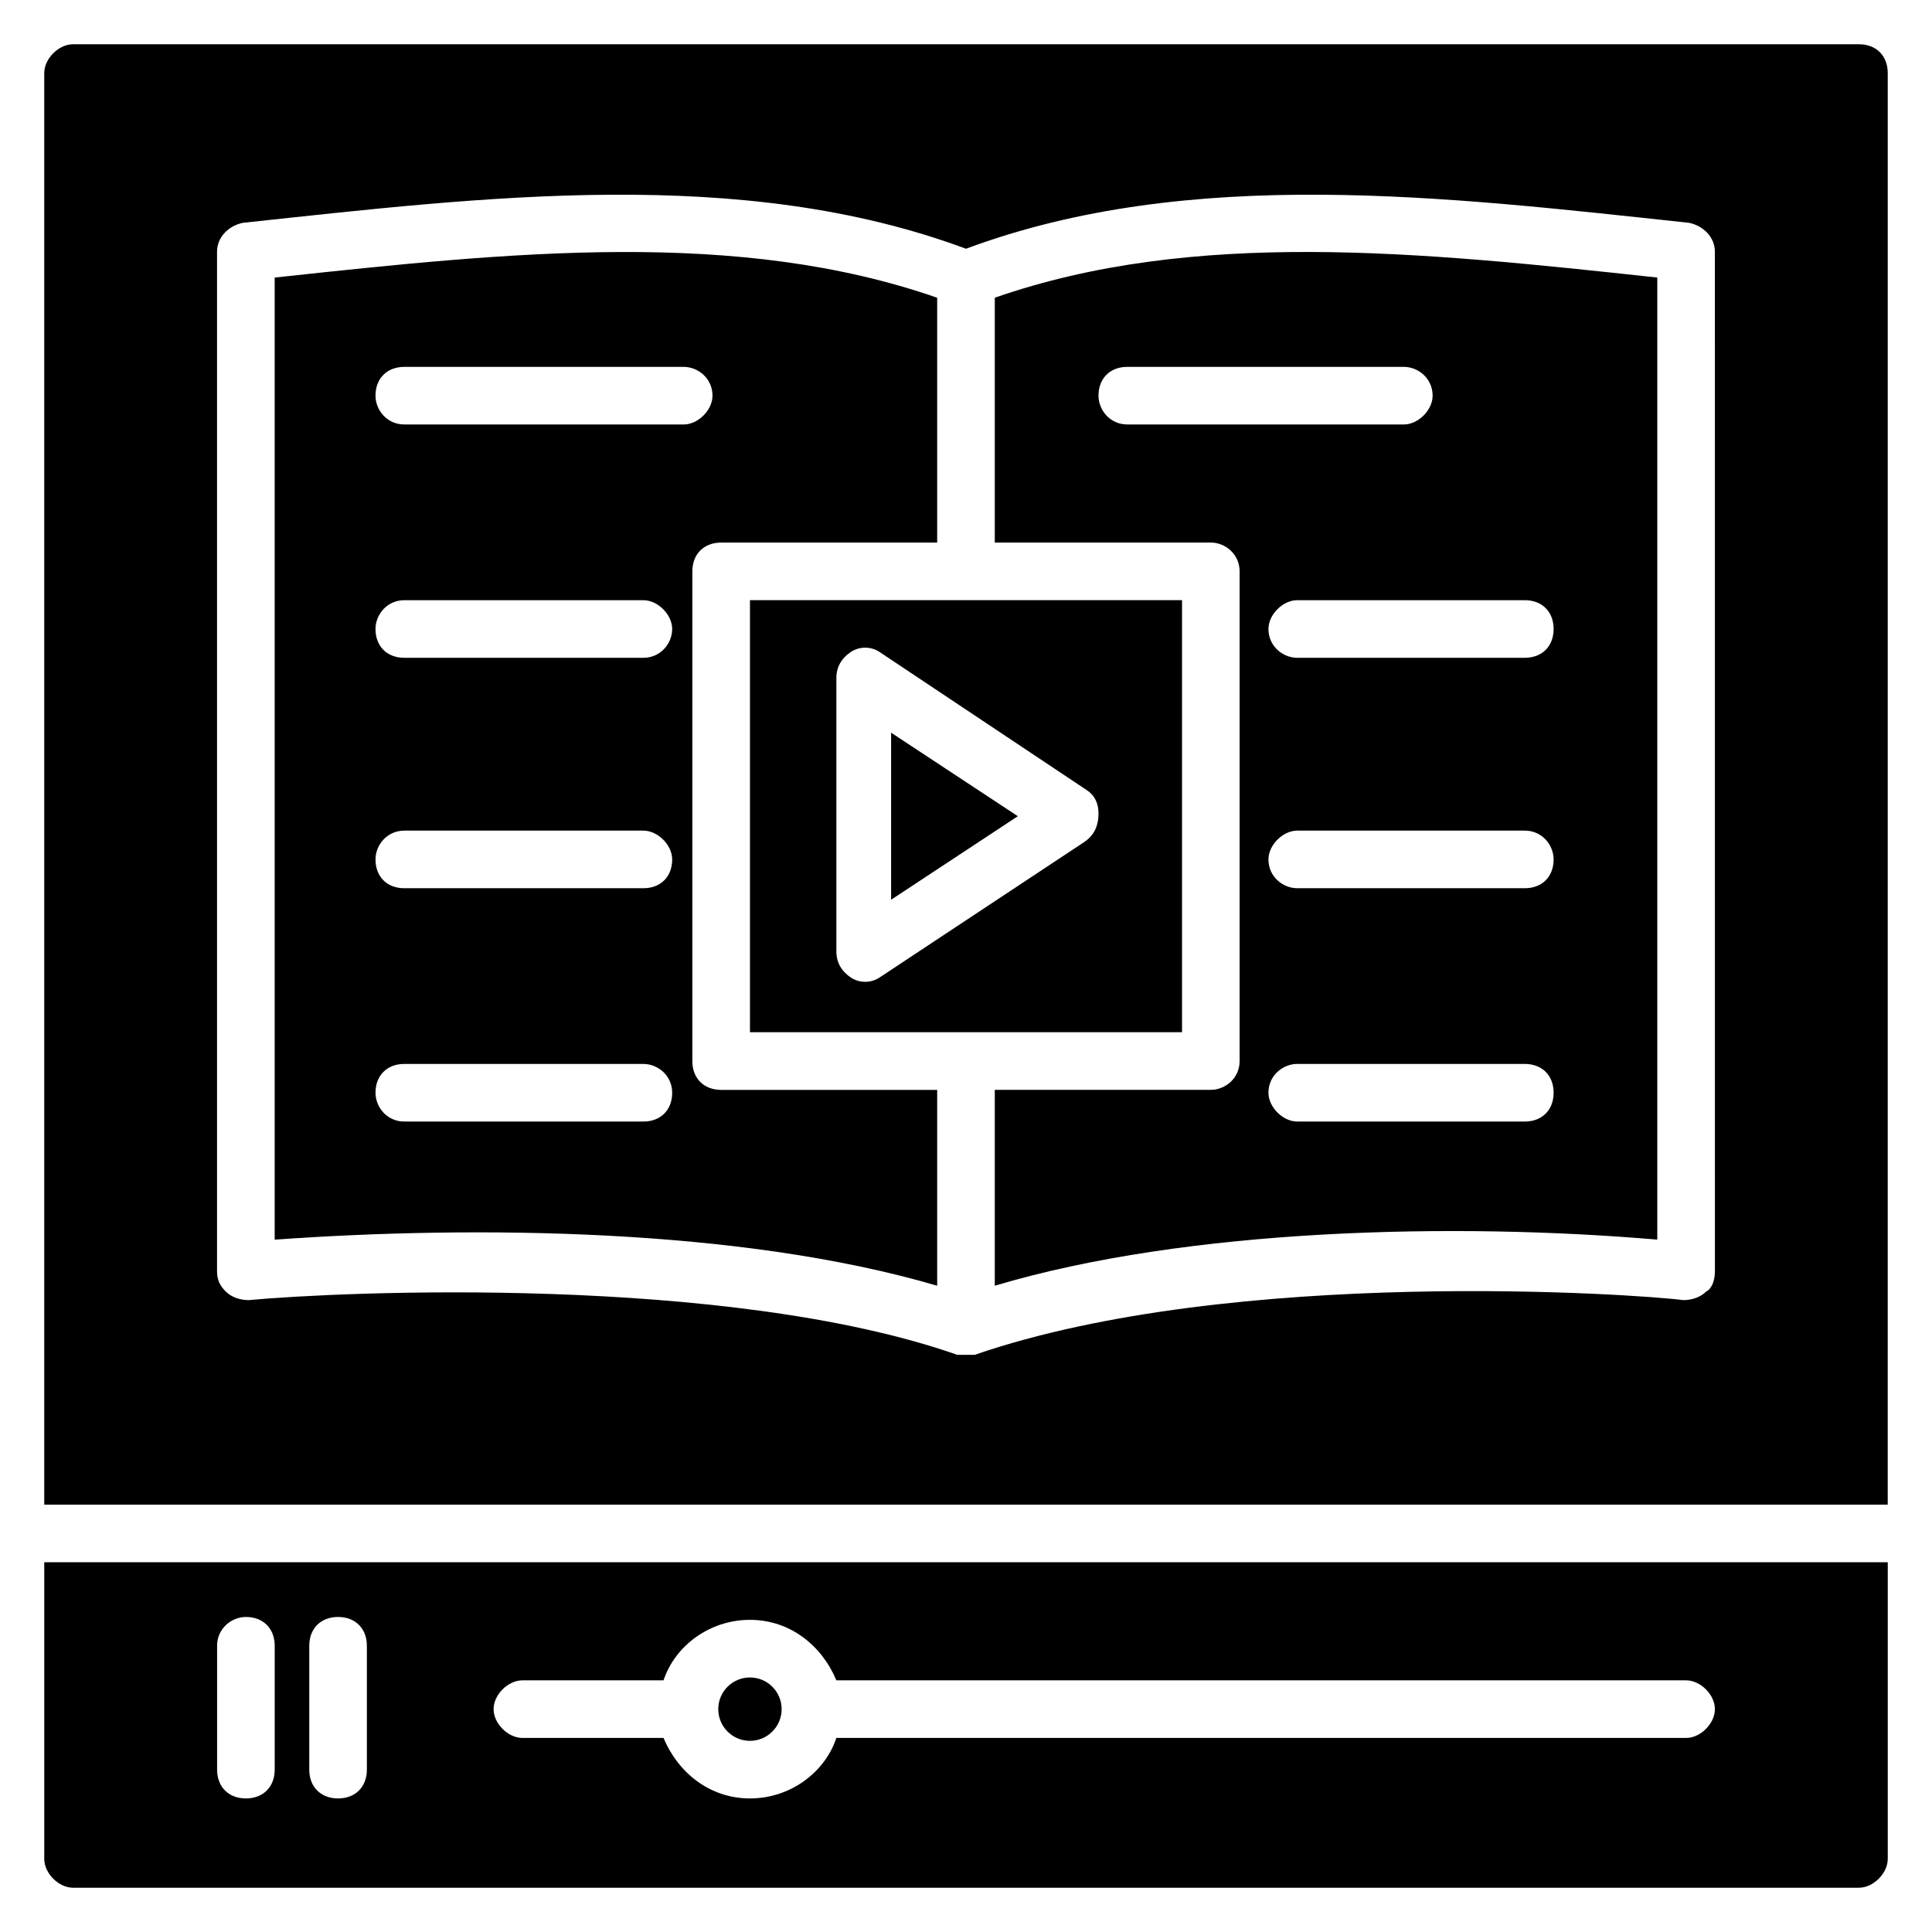
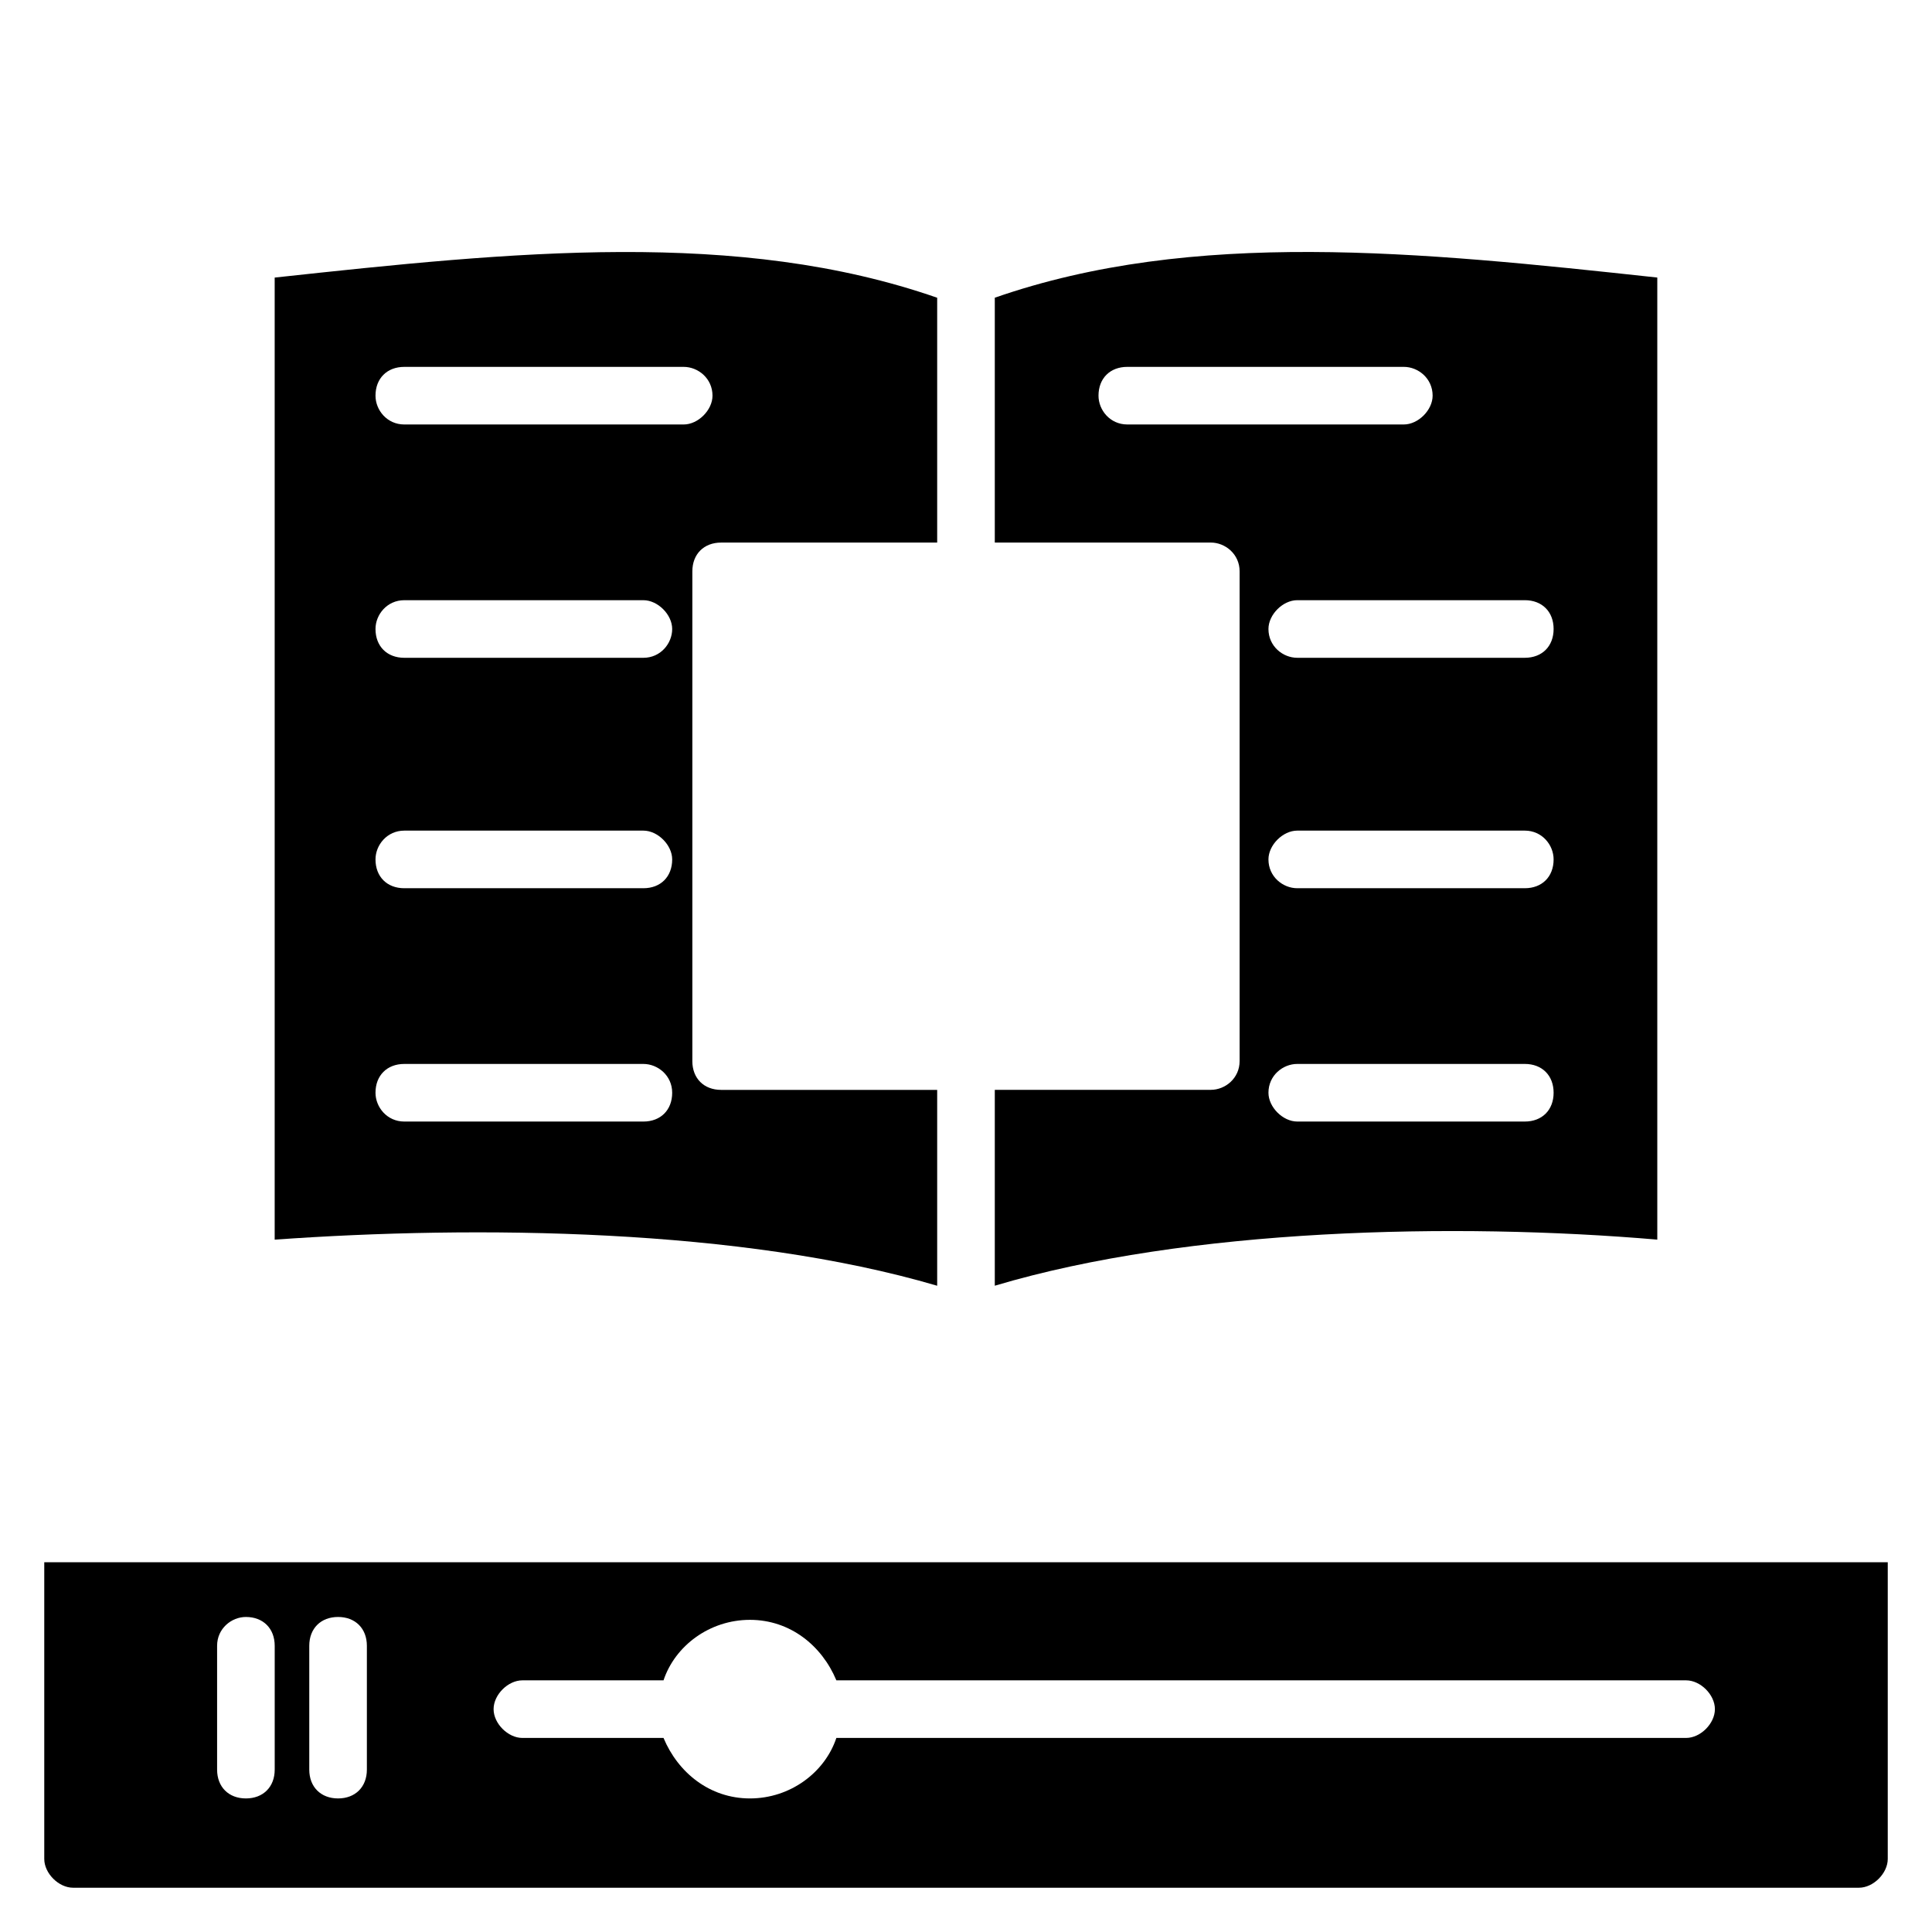
<svg xmlns="http://www.w3.org/2000/svg" fill="#000000" width="800px" height="800px" version="1.1" viewBox="144 144 512 512">
  <g>
    <path d="m407.63 222.9v64.883h57.25c3.816 0 7.633 3.055 7.633 7.633v129.77c0 4.582-3.816 7.633-7.633 7.633l-57.25 0.004v51.906c51.145-15.266 122.14-16.793 175.57-12.215v-254.96c-63.359-6.871-122.9-12.977-175.57 5.344zm140.46 218.32h-60.305c-3.816 0-7.633-3.816-7.633-7.633 0-4.582 3.816-7.633 7.633-7.633h60.305c4.582 0 7.633 3.055 7.633 7.633 0 4.578-3.055 7.633-7.633 7.633zm0-61.832h-60.305c-3.816 0-7.633-3.055-7.633-7.633 0-3.816 3.816-7.633 7.633-7.633h60.305c4.582 0 7.633 3.816 7.633 7.633 0 4.582-3.055 7.633-7.633 7.633zm7.633-68.699c0 4.582-3.055 7.633-7.633 7.633h-60.305c-3.816 0-7.633-3.055-7.633-7.633 0-3.816 3.816-7.633 7.633-7.633h60.305c4.578 0 7.633 3.051 7.633 7.633zm-32.062-61.832c0 3.816-3.816 7.633-7.633 7.633h-73.281c-4.582 0-7.633-3.816-7.633-7.633 0-4.582 3.055-7.633 7.633-7.633h73.281c3.816 0 7.633 3.055 7.633 7.633z" />
-     <path d="m457.25 303.05h-114.5v114.5h114.5zm-25.953 64.121-54.199 35.875c-2.289 1.527-5.344 1.527-7.633 0-2.289-1.527-3.816-3.816-3.816-6.871v-72.516c0-3.055 1.527-5.344 3.816-6.871 2.289-1.527 5.344-1.527 7.633 0l54.961 36.641c2.289 1.527 3.055 3.816 3.055 6.106 0 3.82-1.527 6.109-3.816 7.637z" />
    <path d="m327.48 425.19v-129.77c0-4.582 3.055-7.633 7.633-7.633h57.25v-64.883c-52.668-18.32-112.21-12.215-175.57-5.344v254.96c53.434-3.816 123.66-3.055 175.57 12.215v-51.906h-57.25c-4.582 0-7.637-3.055-7.637-7.637zm-12.977 16.031h-63.359c-4.582 0-7.633-3.816-7.633-7.633 0-4.582 3.055-7.633 7.633-7.633h63.359c3.816 0 7.633 3.055 7.633 7.633 0 4.578-3.055 7.633-7.633 7.633zm0-61.832h-63.359c-4.582 0-7.633-3.055-7.633-7.633 0-3.816 3.055-7.633 7.633-7.633h63.359c3.816 0 7.633 3.816 7.633 7.633 0 4.582-3.055 7.633-7.633 7.633zm0-61.066h-63.359c-4.582 0-7.633-3.055-7.633-7.633 0-3.816 3.055-7.633 7.633-7.633h63.359c3.816 0 7.633 3.816 7.633 7.633s-3.055 7.633-7.633 7.633zm-63.359-61.832c-4.582 0-7.633-3.816-7.633-7.633 0-4.582 3.055-7.633 7.633-7.633h74.043c3.816 0 7.633 3.055 7.633 7.633 0 3.816-3.816 7.633-7.633 7.633z" />
-     <path d="m380.15 382.44 33.586-22.137-33.586-22.137z" />
-     <path d="m351.14 596.94c0 4.637-3.758 8.398-8.398 8.398-4.637 0-8.395-3.762-8.395-8.398 0-4.637 3.758-8.395 8.395-8.395 4.641 0 8.398 3.758 8.398 8.395" />
    <path d="m155.73 558.01v78.625c0 3.816 3.816 7.633 7.633 7.633h473.28c3.816 0 7.633-3.816 7.633-7.633v-78.625zm61.07 54.961c0 4.582-3.055 7.633-7.633 7.633-4.582 0-7.633-3.055-7.633-7.633v-32.824c0-4.582 3.816-7.633 7.633-7.633 4.582 0 7.633 3.055 7.633 7.633zm24.426 0c0 4.582-3.055 7.633-7.633 7.633-4.582 0-7.633-3.055-7.633-7.633v-32.824c0-4.582 3.055-7.633 7.633-7.633 4.582 0 7.633 3.055 7.633 7.633zm349.61-8.398h-225.19c-3.055 9.16-12.215 16.031-22.902 16.031s-19.082-6.871-22.902-16.031h-37.402c-3.816 0-7.633-3.816-7.633-7.633s3.816-7.633 7.633-7.633h37.402c3.055-9.16 12.215-16.031 22.902-16.031s19.082 6.871 22.902 16.031h225.19c3.816 0 7.633 3.816 7.633 7.633s-3.816 7.633-7.633 7.633z" />
-     <path d="m644.27 163.36c0-4.582-3.055-7.633-7.633-7.633h-473.28c-3.816 0-7.633 3.816-7.633 7.633v379.38h488.54zm-45.801 317.55c0 2.289-0.762 4.582-2.289 5.344-1.527 1.527-3.816 2.289-6.106 2.289-11.449-1.527-119.08-9.16-187.79 14.504h-2.289-2.289c-61.066-21.375-163.36-16.793-187.79-14.504-2.289 0-4.582-0.762-6.106-2.289-1.527-1.527-2.293-3.055-2.293-5.344v-270.23c0-3.816 3.055-6.871 6.871-7.633 64.121-6.871 132.06-15.266 191.6 6.871 59.543-22.137 127.48-13.742 191.6-6.871 3.816 0.762 6.871 3.816 6.871 7.633z" />
  </g>
</svg>